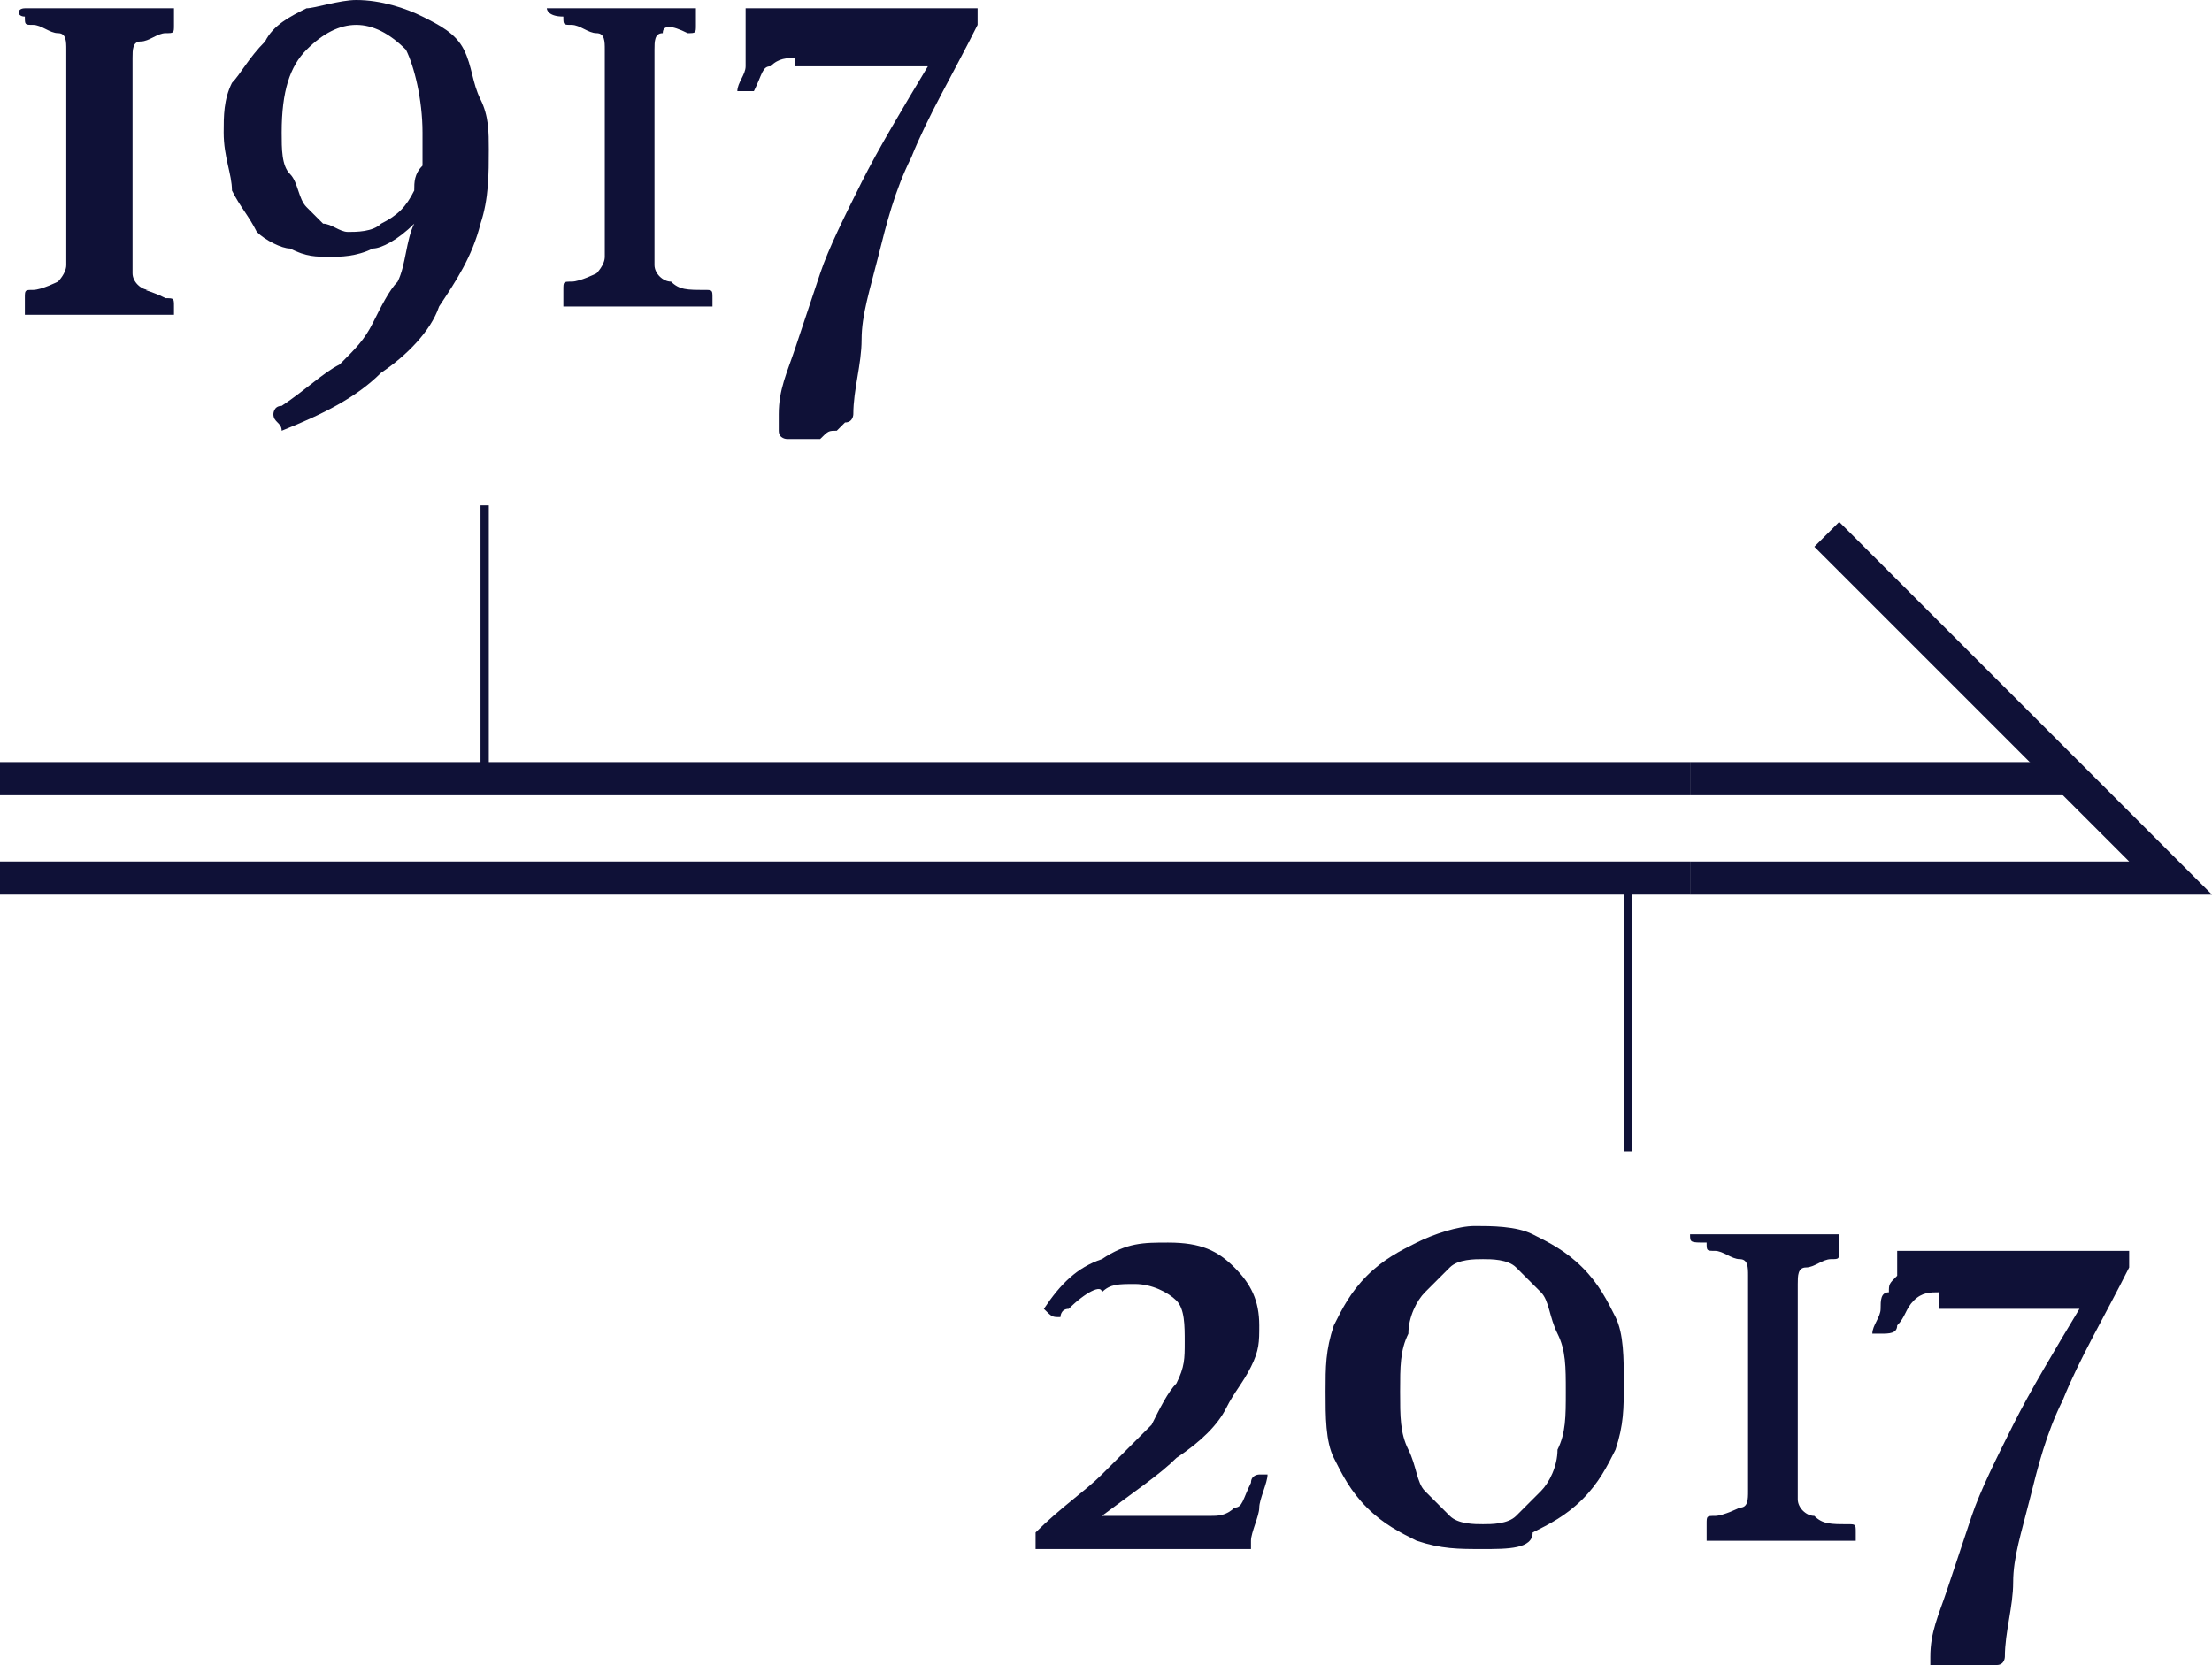
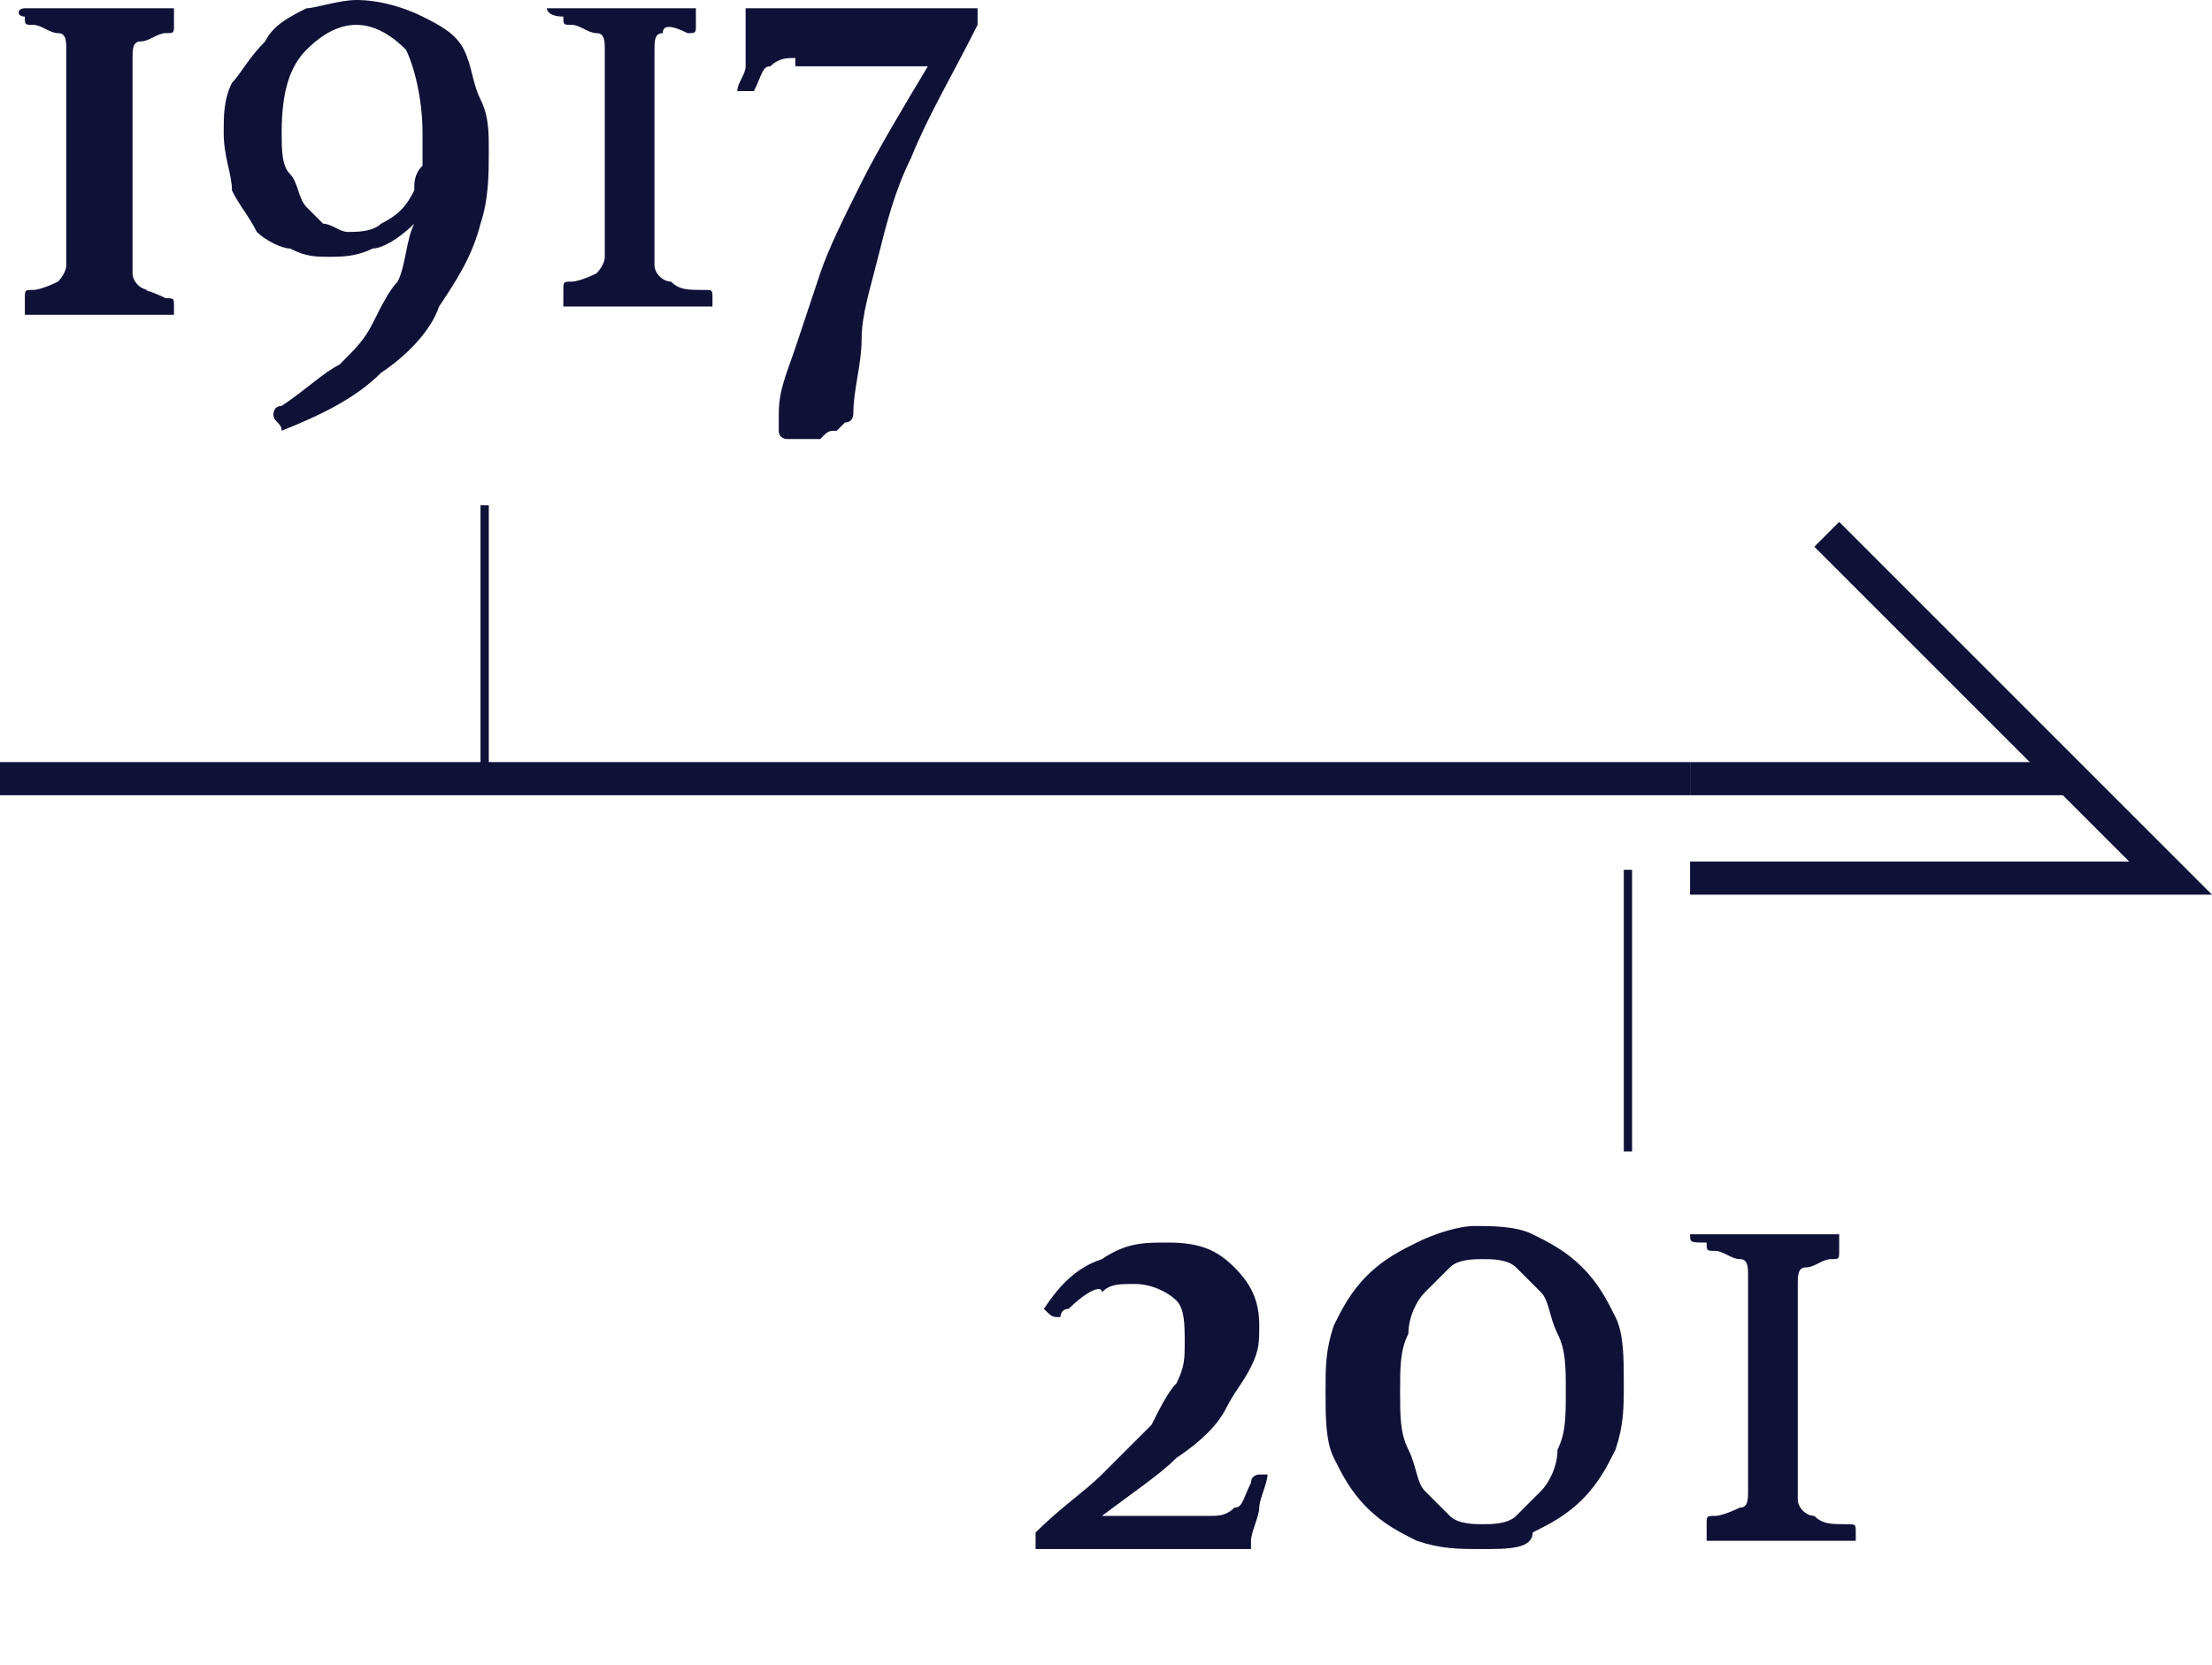
<svg xmlns="http://www.w3.org/2000/svg" version="1.1" id="Layer_1" x="0px" y="0px" width="26.7px" height="20.1px" viewBox="0 0 26.7 20.1" style="enable-background:new 0 0 26.7 20.1;" xml:space="preserve">
  <style type="text/css">
	.st0{fill:#0F1137;}
</style>
  <g>
    <g>
      <path class="st0" d="M0.3,0.1c0,0,0.1,0,0.1,0c0.1,0,0.1,0,0.2,0s0.2,0,0.3,0c0.1,0,0.2,0,0.3,0s0.2,0,0.3,0c0.1,0,0.2,0,0.3,0    s0.2,0,0.2,0c0.1,0,0.1,0,0.1,0c0,0,0,0,0,0.1c0,0,0,0,0,0.1c0,0.1,0,0.1-0.1,0.1c-0.1,0-0.2,0.1-0.3,0.1c-0.1,0-0.1,0.1-0.1,0.2    v2.6c0,0.1,0.1,0.2,0.2,0.2C1.7,3.5,1.8,3.5,2,3.6c0.1,0,0.1,0,0.1,0.1c0,0,0,0,0,0.1c0,0,0,0,0,0c0,0-0.1,0-0.1,0    c-0.1,0-0.1,0-0.2,0c-0.1,0-0.2,0-0.3,0c-0.1,0-0.2,0-0.3,0s-0.2,0-0.3,0c-0.1,0-0.2,0-0.3,0s-0.2,0-0.2,0c-0.1,0-0.1,0-0.1,0    c0,0,0,0,0-0.1c0,0,0-0.1,0-0.1c0-0.1,0-0.1,0.1-0.1c0.1,0,0.3-0.1,0.3-0.1s0.1-0.1,0.1-0.2V0.6c0-0.1,0-0.2-0.1-0.2    c-0.1,0-0.2-0.1-0.3-0.1c-0.1,0-0.1,0-0.1-0.1C0.2,0.2,0.2,0.1,0.3,0.1C0.2,0.1,0.2,0.1,0.3,0.1z" />
      <path class="st0" d="M5,2.7C4.8,2.9,4.6,3,4.5,3C4.3,3.1,4.1,3.1,4,3.1c-0.2,0-0.3,0-0.5-0.1C3.4,3,3.2,2.9,3.1,2.8    C3,2.6,2.9,2.5,2.8,2.3C2.8,2.1,2.7,1.9,2.7,1.6c0-0.2,0-0.4,0.1-0.6C2.9,0.9,3,0.7,3.2,0.5c0.1-0.2,0.3-0.3,0.5-0.4    C3.8,0.1,4.1,0,4.3,0c0.3,0,0.6,0.1,0.8,0.2c0.2,0.1,0.4,0.2,0.5,0.4C5.7,0.8,5.7,1,5.8,1.2c0.1,0.2,0.1,0.4,0.1,0.6    c0,0.3,0,0.6-0.1,0.9C5.7,3.1,5.5,3.4,5.3,3.7C5.2,4,4.9,4.3,4.6,4.5C4.3,4.8,3.9,5,3.4,5.2C3.4,5.1,3.3,5.1,3.3,5    c0,0,0-0.1,0.1-0.1c0.3-0.2,0.5-0.4,0.7-0.5c0.2-0.2,0.3-0.3,0.4-0.5c0.1-0.2,0.2-0.4,0.3-0.5C4.9,3.2,4.9,2.9,5,2.7z M5,2.3    C5,2.2,5,2.1,5.1,2c0-0.1,0-0.3,0-0.4c0-0.4-0.1-0.8-0.2-1C4.7,0.4,4.5,0.3,4.3,0.3c-0.2,0-0.4,0.1-0.6,0.3    C3.5,0.8,3.4,1.1,3.4,1.6c0,0.2,0,0.4,0.1,0.5s0.1,0.3,0.2,0.4s0.2,0.2,0.2,0.2c0.1,0,0.2,0.1,0.3,0.1c0.1,0,0.3,0,0.4-0.1    C4.8,2.6,4.9,2.5,5,2.3z" />
      <path class="st0" d="M6.6,0.1c0,0,0.1,0,0.1,0c0.1,0,0.1,0,0.2,0s0.2,0,0.3,0c0.1,0,0.2,0,0.3,0c0.1,0,0.2,0,0.3,0    c0.1,0,0.2,0,0.3,0c0.1,0,0.2,0,0.2,0s0.1,0,0.1,0c0,0,0,0,0,0.1s0,0,0,0.1c0,0.1,0,0.1-0.1,0.1C8.1,0.3,8,0.3,8,0.4    c-0.1,0-0.1,0.1-0.1,0.2v2.6c0,0.1,0.1,0.2,0.2,0.2c0.1,0.1,0.2,0.1,0.4,0.1c0.1,0,0.1,0,0.1,0.1c0,0,0,0,0,0.1c0,0,0,0,0,0    c0,0-0.1,0-0.1,0c-0.1,0-0.1,0-0.2,0c-0.1,0-0.2,0-0.3,0c-0.1,0-0.2,0-0.3,0c-0.1,0-0.2,0-0.3,0c-0.1,0-0.2,0-0.3,0    c-0.1,0-0.2,0-0.2,0c-0.1,0-0.1,0-0.1,0c0,0,0,0,0-0.1c0,0,0-0.1,0-0.1c0-0.1,0-0.1,0.1-0.1c0.1,0,0.3-0.1,0.3-0.1    s0.1-0.1,0.1-0.2V0.6c0-0.1,0-0.2-0.1-0.2c-0.1,0-0.2-0.1-0.3-0.1c-0.1,0-0.1,0-0.1-0.1C6.6,0.2,6.6,0.1,6.6,0.1    C6.6,0.1,6.6,0.1,6.6,0.1z" />
      <path class="st0" d="M9.6,0.7c-0.1,0-0.2,0-0.3,0.1C9.2,0.8,9.2,0.9,9.1,1.1C9.1,1.1,9,1.1,9,1.1c0,0-0.1,0-0.1,0    c0-0.1,0.1-0.2,0.1-0.3C9,0.7,9,0.7,9,0.6C9,0.5,9,0.4,9,0.4c0-0.1,0-0.1,0-0.2c0,0,0-0.1,0-0.1c0,0,0,0,0.1,0c0.1,0,0.2,0,0.4,0    c0.1,0,0.3,0,0.5,0h1.8v0.2c-0.3,0.6-0.6,1.1-0.8,1.6c-0.2,0.4-0.3,0.8-0.4,1.2c-0.1,0.4-0.2,0.7-0.2,1c0,0.3-0.1,0.6-0.1,0.9    c0,0,0,0.1-0.1,0.1c0,0-0.1,0.1-0.1,0.1c-0.1,0-0.1,0-0.2,0.1c-0.1,0-0.1,0-0.2,0c-0.1,0-0.1,0-0.2,0c0,0-0.1,0-0.1-0.1    c0,0,0-0.1,0-0.1c0,0,0-0.1,0-0.1c0-0.3,0.1-0.5,0.2-0.8c0.1-0.3,0.2-0.6,0.3-0.9c0.1-0.3,0.3-0.7,0.5-1.1    c0.2-0.4,0.5-0.9,0.8-1.4H9.6z" />
    </g>
    <g>
      <path class="st0" d="M12.9,15.8C12.9,15.8,12.9,15.8,12.9,15.8c-0.1,0-0.1,0.1-0.1,0.1c-0.1,0-0.1,0-0.2-0.1    c0.2-0.3,0.4-0.5,0.7-0.6c0.3-0.2,0.5-0.2,0.8-0.2c0.4,0,0.6,0.1,0.8,0.3c0.2,0.2,0.3,0.4,0.3,0.7c0,0.2,0,0.3-0.1,0.5    c-0.1,0.2-0.2,0.3-0.3,0.5c-0.1,0.2-0.3,0.4-0.6,0.6c-0.2,0.2-0.5,0.4-0.9,0.7h1.3c0.1,0,0.2,0,0.3-0.1c0.1,0,0.1-0.1,0.2-0.3    c0-0.1,0.1-0.1,0.1-0.1c0,0,0,0,0.1,0c0,0,0,0,0,0c0,0.1-0.1,0.3-0.1,0.4c0,0.1-0.1,0.3-0.1,0.4c0,0,0,0.1,0,0.1c0,0,0,0-0.1,0    c-0.1,0-0.2,0-0.4,0s-0.3,0-0.5,0h-1.6v-0.2c0.3-0.3,0.6-0.5,0.8-0.7c0.2-0.2,0.4-0.4,0.6-0.6c0.1-0.2,0.2-0.4,0.3-0.5    c0.1-0.2,0.1-0.3,0.1-0.5c0-0.2,0-0.4-0.1-0.5c-0.1-0.1-0.3-0.2-0.5-0.2c-0.2,0-0.3,0-0.4,0.1C13.3,15.5,13.1,15.6,12.9,15.8z" />
      <path class="st0" d="M17.9,18.7c-0.3,0-0.5,0-0.8-0.1c-0.2-0.1-0.4-0.2-0.6-0.4c-0.2-0.2-0.3-0.4-0.4-0.6    c-0.1-0.2-0.1-0.5-0.1-0.8c0-0.3,0-0.5,0.1-0.8c0.1-0.2,0.2-0.4,0.4-0.6c0.2-0.2,0.4-0.3,0.6-0.4c0.2-0.1,0.5-0.2,0.7-0.2    s0.5,0,0.7,0.1c0.2,0.1,0.4,0.2,0.6,0.4c0.2,0.2,0.3,0.4,0.4,0.6c0.1,0.2,0.1,0.5,0.1,0.8c0,0.3,0,0.5-0.1,0.8    c-0.1,0.2-0.2,0.4-0.4,0.6c-0.2,0.2-0.4,0.3-0.6,0.4C18.5,18.7,18.2,18.7,17.9,18.7z M16.9,16.8c0,0.3,0,0.5,0.1,0.7    c0.1,0.2,0.1,0.4,0.2,0.5c0.1,0.1,0.2,0.2,0.3,0.3c0.1,0.1,0.3,0.1,0.4,0.1c0.1,0,0.3,0,0.4-0.1c0.1-0.1,0.2-0.2,0.3-0.3    c0.1-0.1,0.2-0.3,0.2-0.5c0.1-0.2,0.1-0.4,0.1-0.7c0-0.3,0-0.5-0.1-0.7c-0.1-0.2-0.1-0.4-0.2-0.5c-0.1-0.1-0.2-0.2-0.3-0.3    c-0.1-0.1-0.3-0.1-0.4-0.1s-0.3,0-0.4,0.1c-0.1,0.1-0.2,0.2-0.3,0.3c-0.1,0.1-0.2,0.3-0.2,0.5C16.9,16.3,16.9,16.5,16.9,16.8z" />
      <path class="st0" d="M20.4,14.9c0,0,0.1,0,0.1,0c0.1,0,0.1,0,0.2,0c0.1,0,0.2,0,0.3,0c0.1,0,0.2,0,0.3,0c0.1,0,0.2,0,0.3,0    c0.1,0,0.2,0,0.3,0c0.1,0,0.2,0,0.2,0c0.1,0,0.1,0,0.1,0c0,0,0,0,0,0.1c0,0,0,0,0,0.1c0,0.1,0,0.1-0.1,0.1c-0.1,0-0.2,0.1-0.3,0.1    c-0.1,0-0.1,0.1-0.1,0.2v2.6c0,0.1,0.1,0.2,0.2,0.2c0.1,0.1,0.2,0.1,0.4,0.1c0.1,0,0.1,0,0.1,0.1c0,0,0,0,0,0.1c0,0,0,0,0,0    c0,0-0.1,0-0.1,0c-0.1,0-0.1,0-0.2,0c-0.1,0-0.2,0-0.3,0c-0.1,0-0.2,0-0.3,0c-0.1,0-0.2,0-0.3,0c-0.1,0-0.2,0-0.3,0    c-0.1,0-0.2,0-0.2,0c-0.1,0-0.1,0-0.1,0c0,0,0,0,0-0.1c0,0,0-0.1,0-0.1c0-0.1,0-0.1,0.1-0.1c0.1,0,0.3-0.1,0.3-0.1    c0.1,0,0.1-0.1,0.1-0.2v-2.6c0-0.1,0-0.2-0.1-0.2c-0.1,0-0.2-0.1-0.3-0.1c-0.1,0-0.1,0-0.1-0.1C20.4,15,20.4,15,20.4,14.9    C20.4,15,20.4,14.9,20.4,14.9z" />
-       <path class="st0" d="M23.4,15.6c-0.1,0-0.2,0-0.3,0.1c-0.1,0.1-0.1,0.2-0.2,0.3c0,0.1-0.1,0.1-0.2,0.1c0,0-0.1,0-0.1,0    c0-0.1,0.1-0.2,0.1-0.3c0-0.1,0-0.2,0.1-0.2c0-0.1,0-0.1,0.1-0.2c0-0.1,0-0.1,0-0.2c0,0,0-0.1,0-0.1c0,0,0,0,0.1,0    c0.1,0,0.2,0,0.4,0c0.1,0,0.3,0,0.5,0h1.8v0.2c-0.3,0.6-0.6,1.1-0.8,1.6c-0.2,0.4-0.3,0.8-0.4,1.2c-0.1,0.4-0.2,0.7-0.2,1    c0,0.3-0.1,0.6-0.1,0.9c0,0,0,0.1-0.1,0.1c0,0-0.1,0.1-0.1,0.1c-0.1,0-0.1,0-0.2,0.1c-0.1,0-0.1,0-0.2,0c-0.1,0-0.1,0-0.2,0    c0,0-0.1,0-0.1-0.1c0,0,0-0.1,0-0.1c0,0,0-0.1,0-0.1c0-0.3,0.1-0.5,0.2-0.8c0.1-0.3,0.2-0.6,0.3-0.9c0.1-0.3,0.3-0.7,0.5-1.1    c0.2-0.4,0.5-0.9,0.8-1.4H23.4z" />
    </g>
    <polygon class="st0" points="26.7,10.8 20.4,10.8 20.4,10.4 25.7,10.4 21.9,6.6 22.2,6.3  " />
-     <rect x="0" y="10.4" class="st0" width="20.4" height="0.4" />
    <rect x="20.4" y="9.2" class="st0" width="4.6" height="0.4" />
    <rect x="0" y="9.2" class="st0" width="20.4" height="0.4" />
    <rect x="5.8" y="6.1" class="st0" width="0.1" height="3.3" />
    <rect x="19.6" y="10.5" class="st0" width="0.1" height="3.4" />
  </g>
</svg>